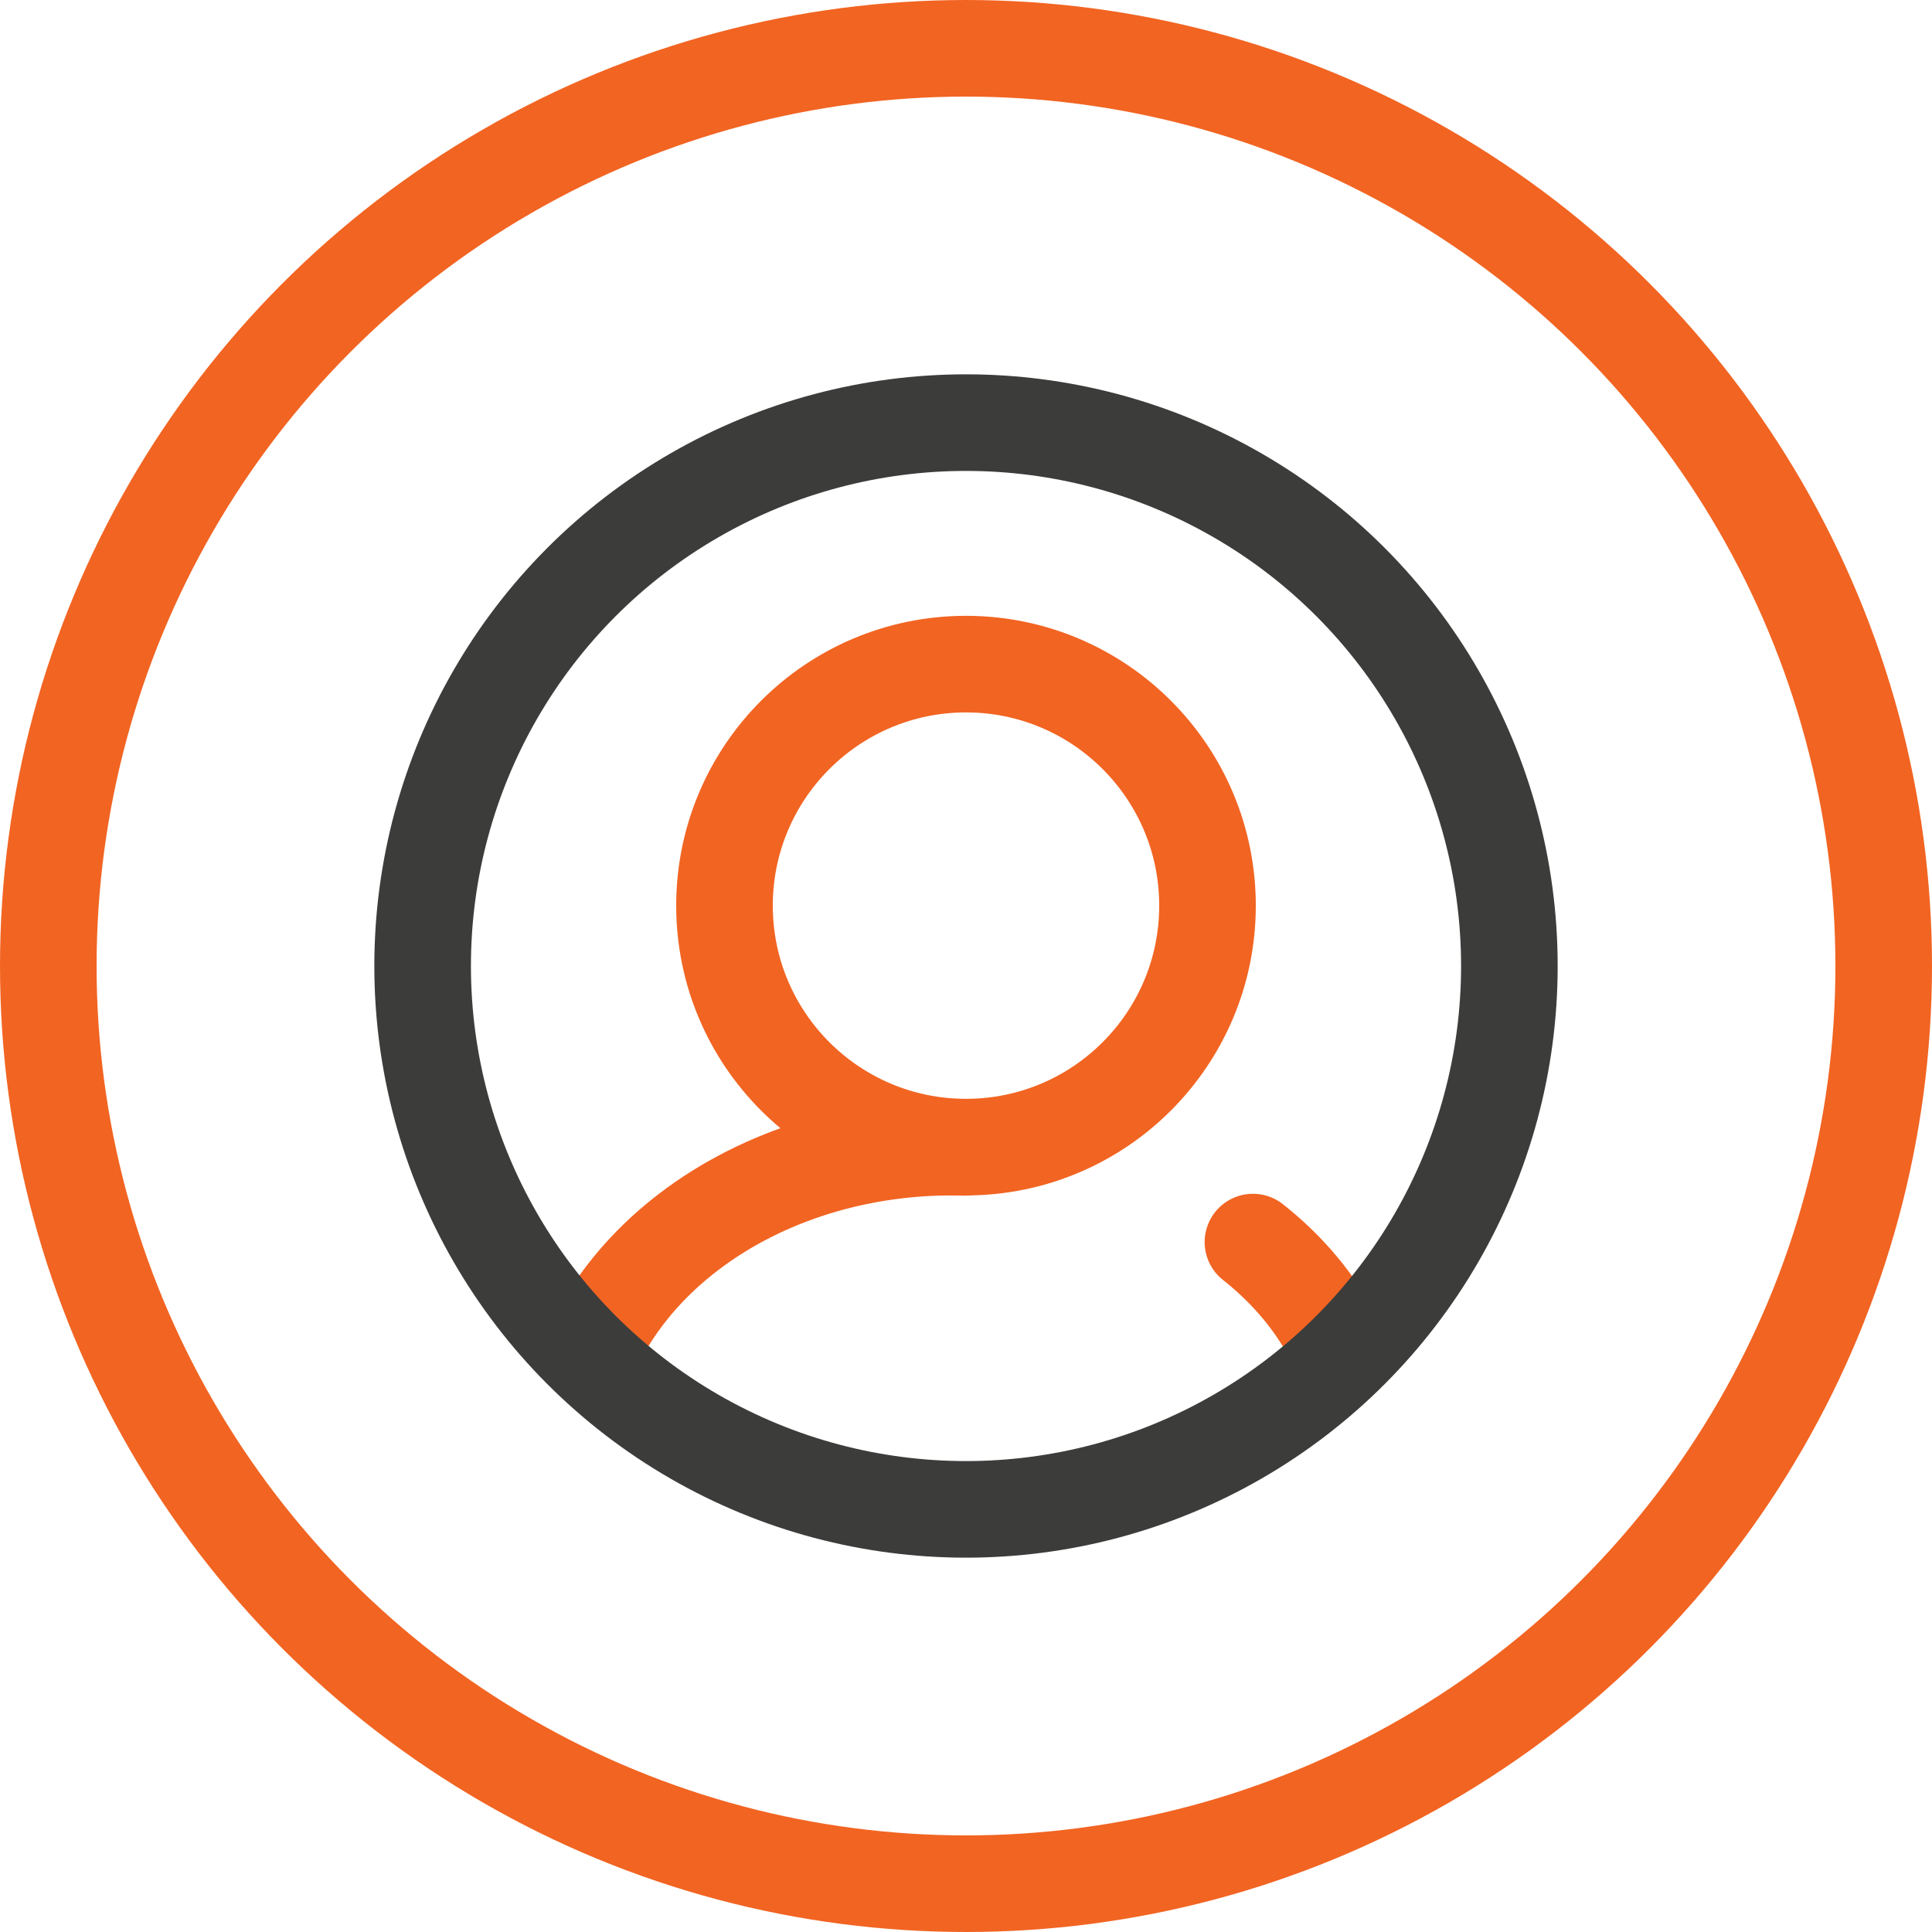
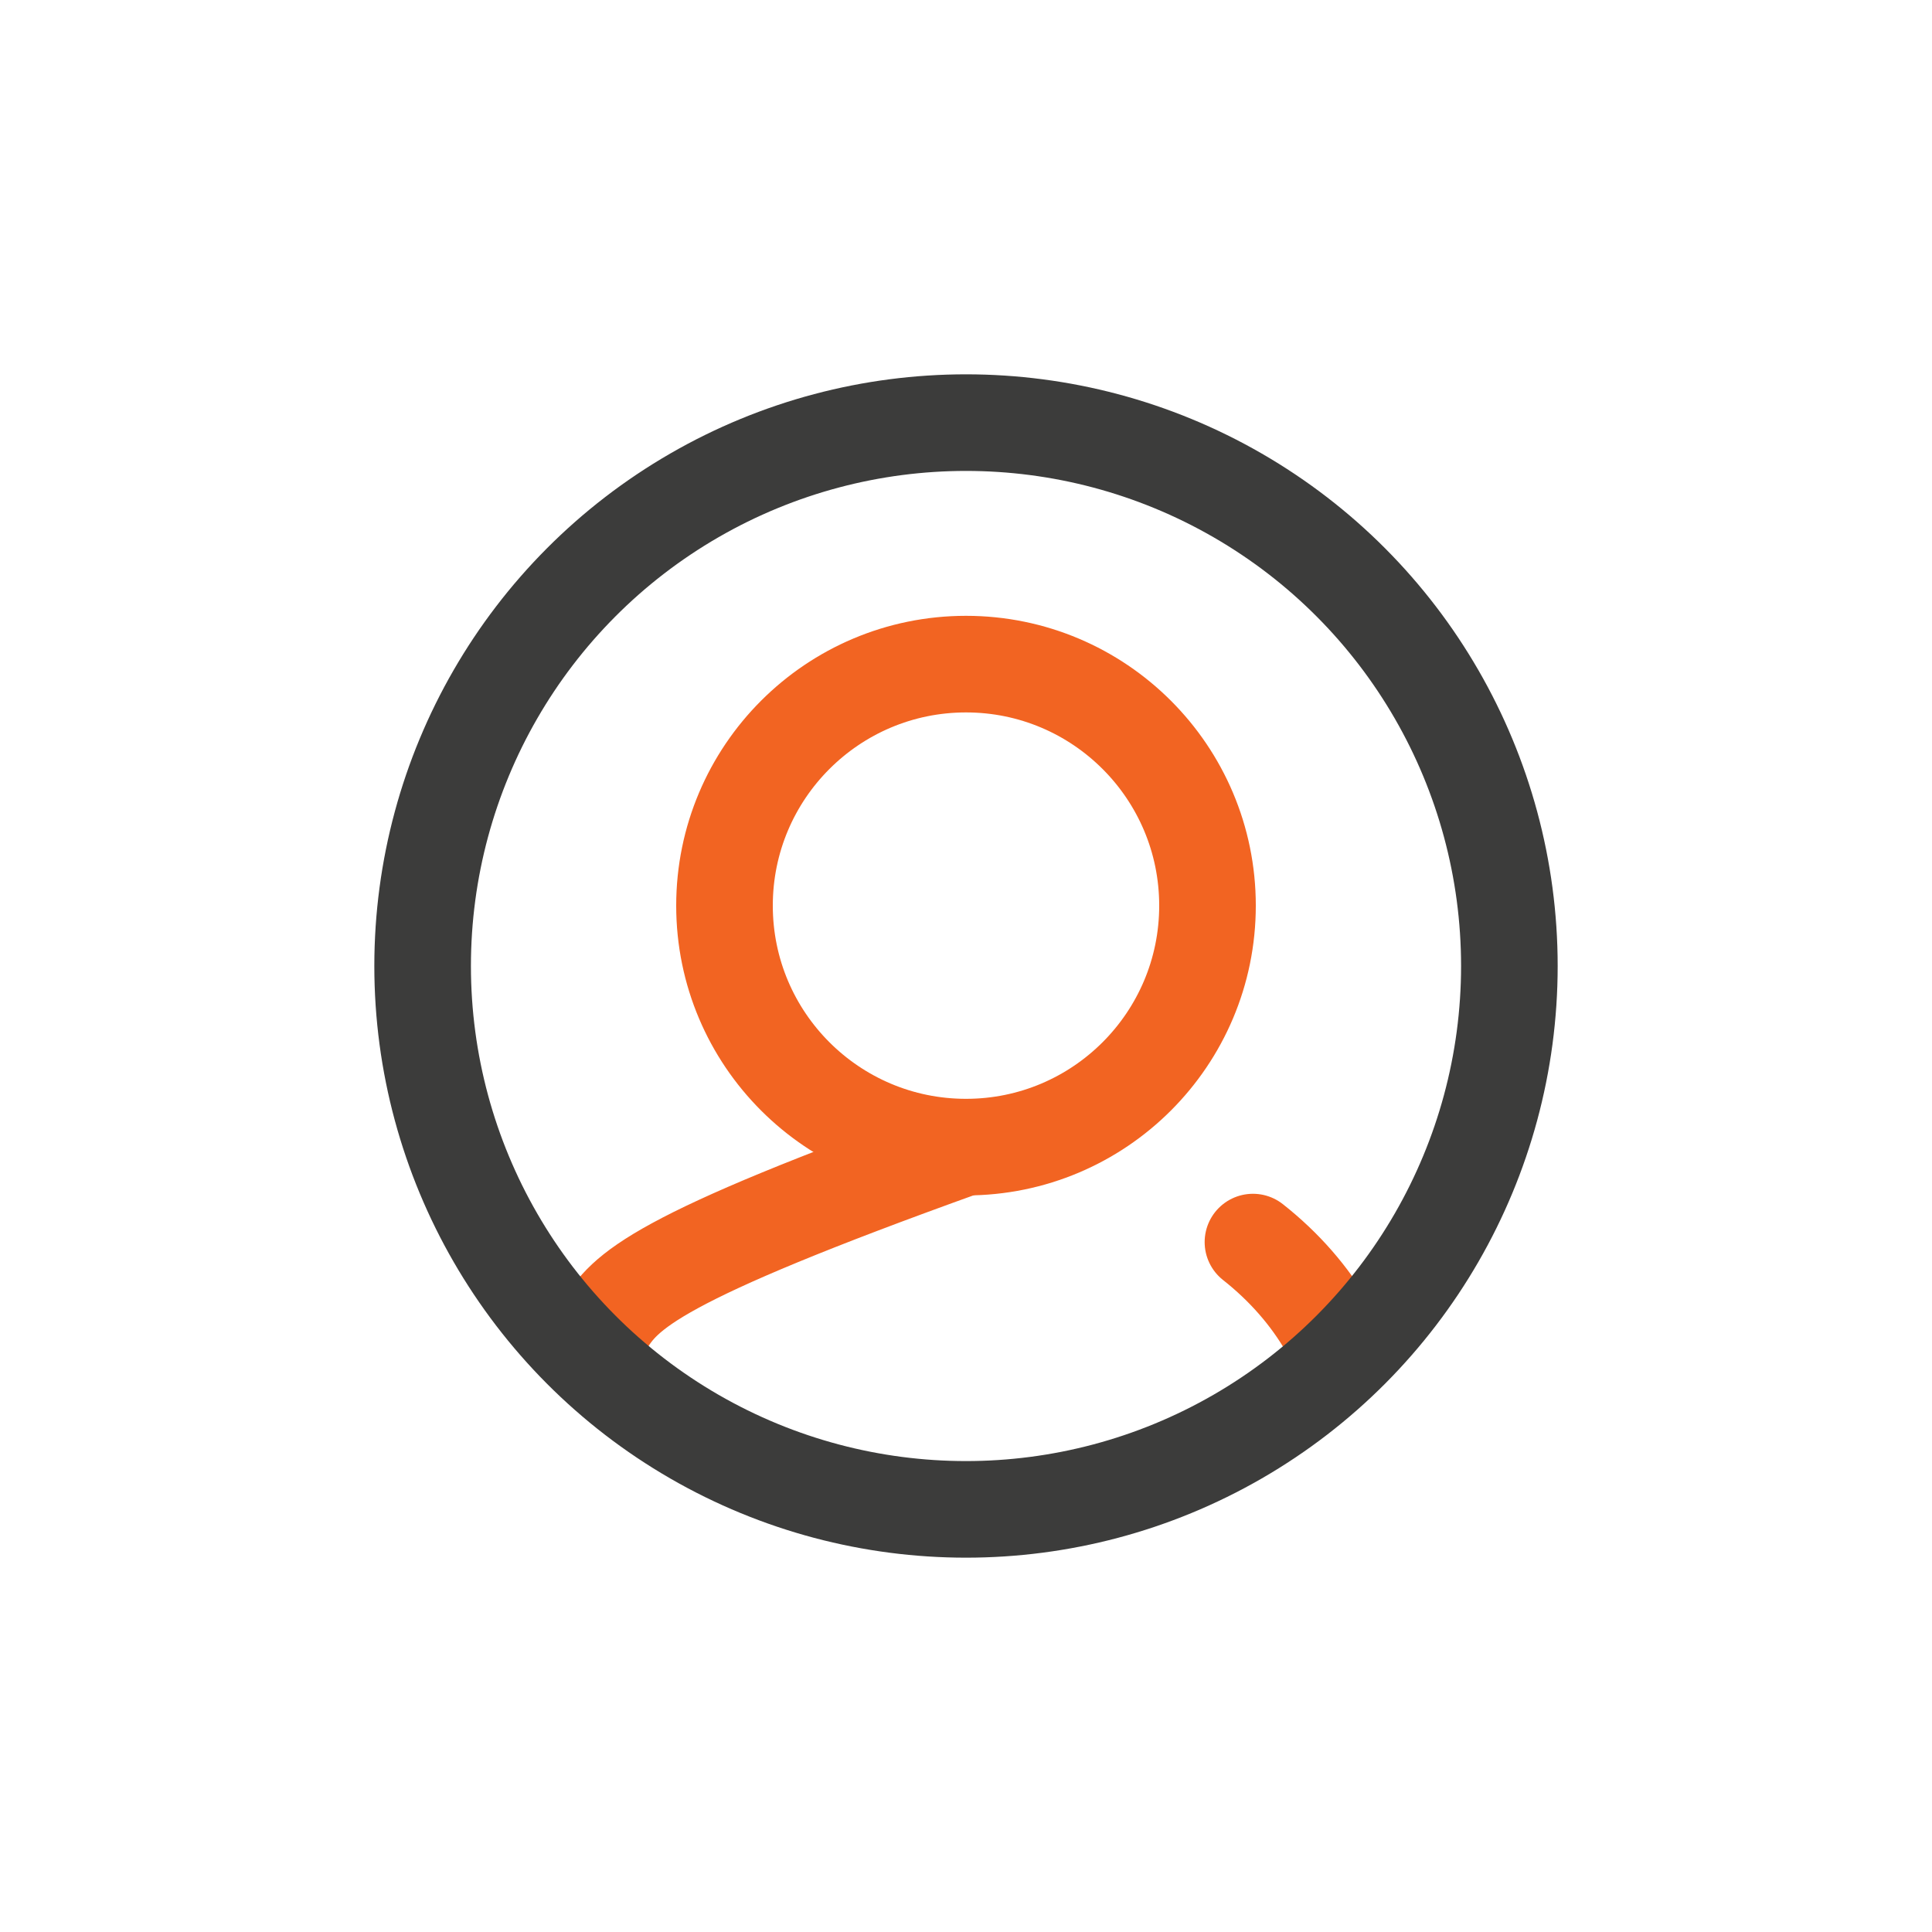
<svg xmlns="http://www.w3.org/2000/svg" width="40" height="40" viewBox="0 0 40 40" fill="none">
-   <circle cx="20" cy="20" r="19" stroke="#F26422" stroke-width="2" stroke-linecap="round" stroke-linejoin="round" />
-   <path d="M25.941 25.716C26.59 26.228 27.118 26.833 27.5 27.5M19.965 23.754C17.856 23.696 15.804 24.325 14.261 25.503C13.521 26.067 12.927 26.736 12.5 27.469" stroke="#F26422" stroke-width="2" stroke-linecap="round" stroke-linejoin="round" />
+   <path d="M25.941 25.716C26.59 26.228 27.118 26.833 27.5 27.5M19.965 23.754C13.521 26.067 12.927 26.736 12.5 27.469" stroke="#F26422" stroke-width="2" stroke-linecap="round" stroke-linejoin="round" />
  <path d="M20 23.75C22.761 23.75 25 21.511 25 18.75C25 15.989 22.761 13.75 20 13.75C17.239 13.75 15 15.989 15 18.75C15 21.511 17.239 23.75 20 23.75Z" stroke="#F26422" stroke-width="2" stroke-linecap="round" stroke-linejoin="round" />
  <circle cx="20" cy="20" r="11.25" stroke="#3C3C3B" stroke-width="2" stroke-linecap="round" stroke-linejoin="round" />
</svg>